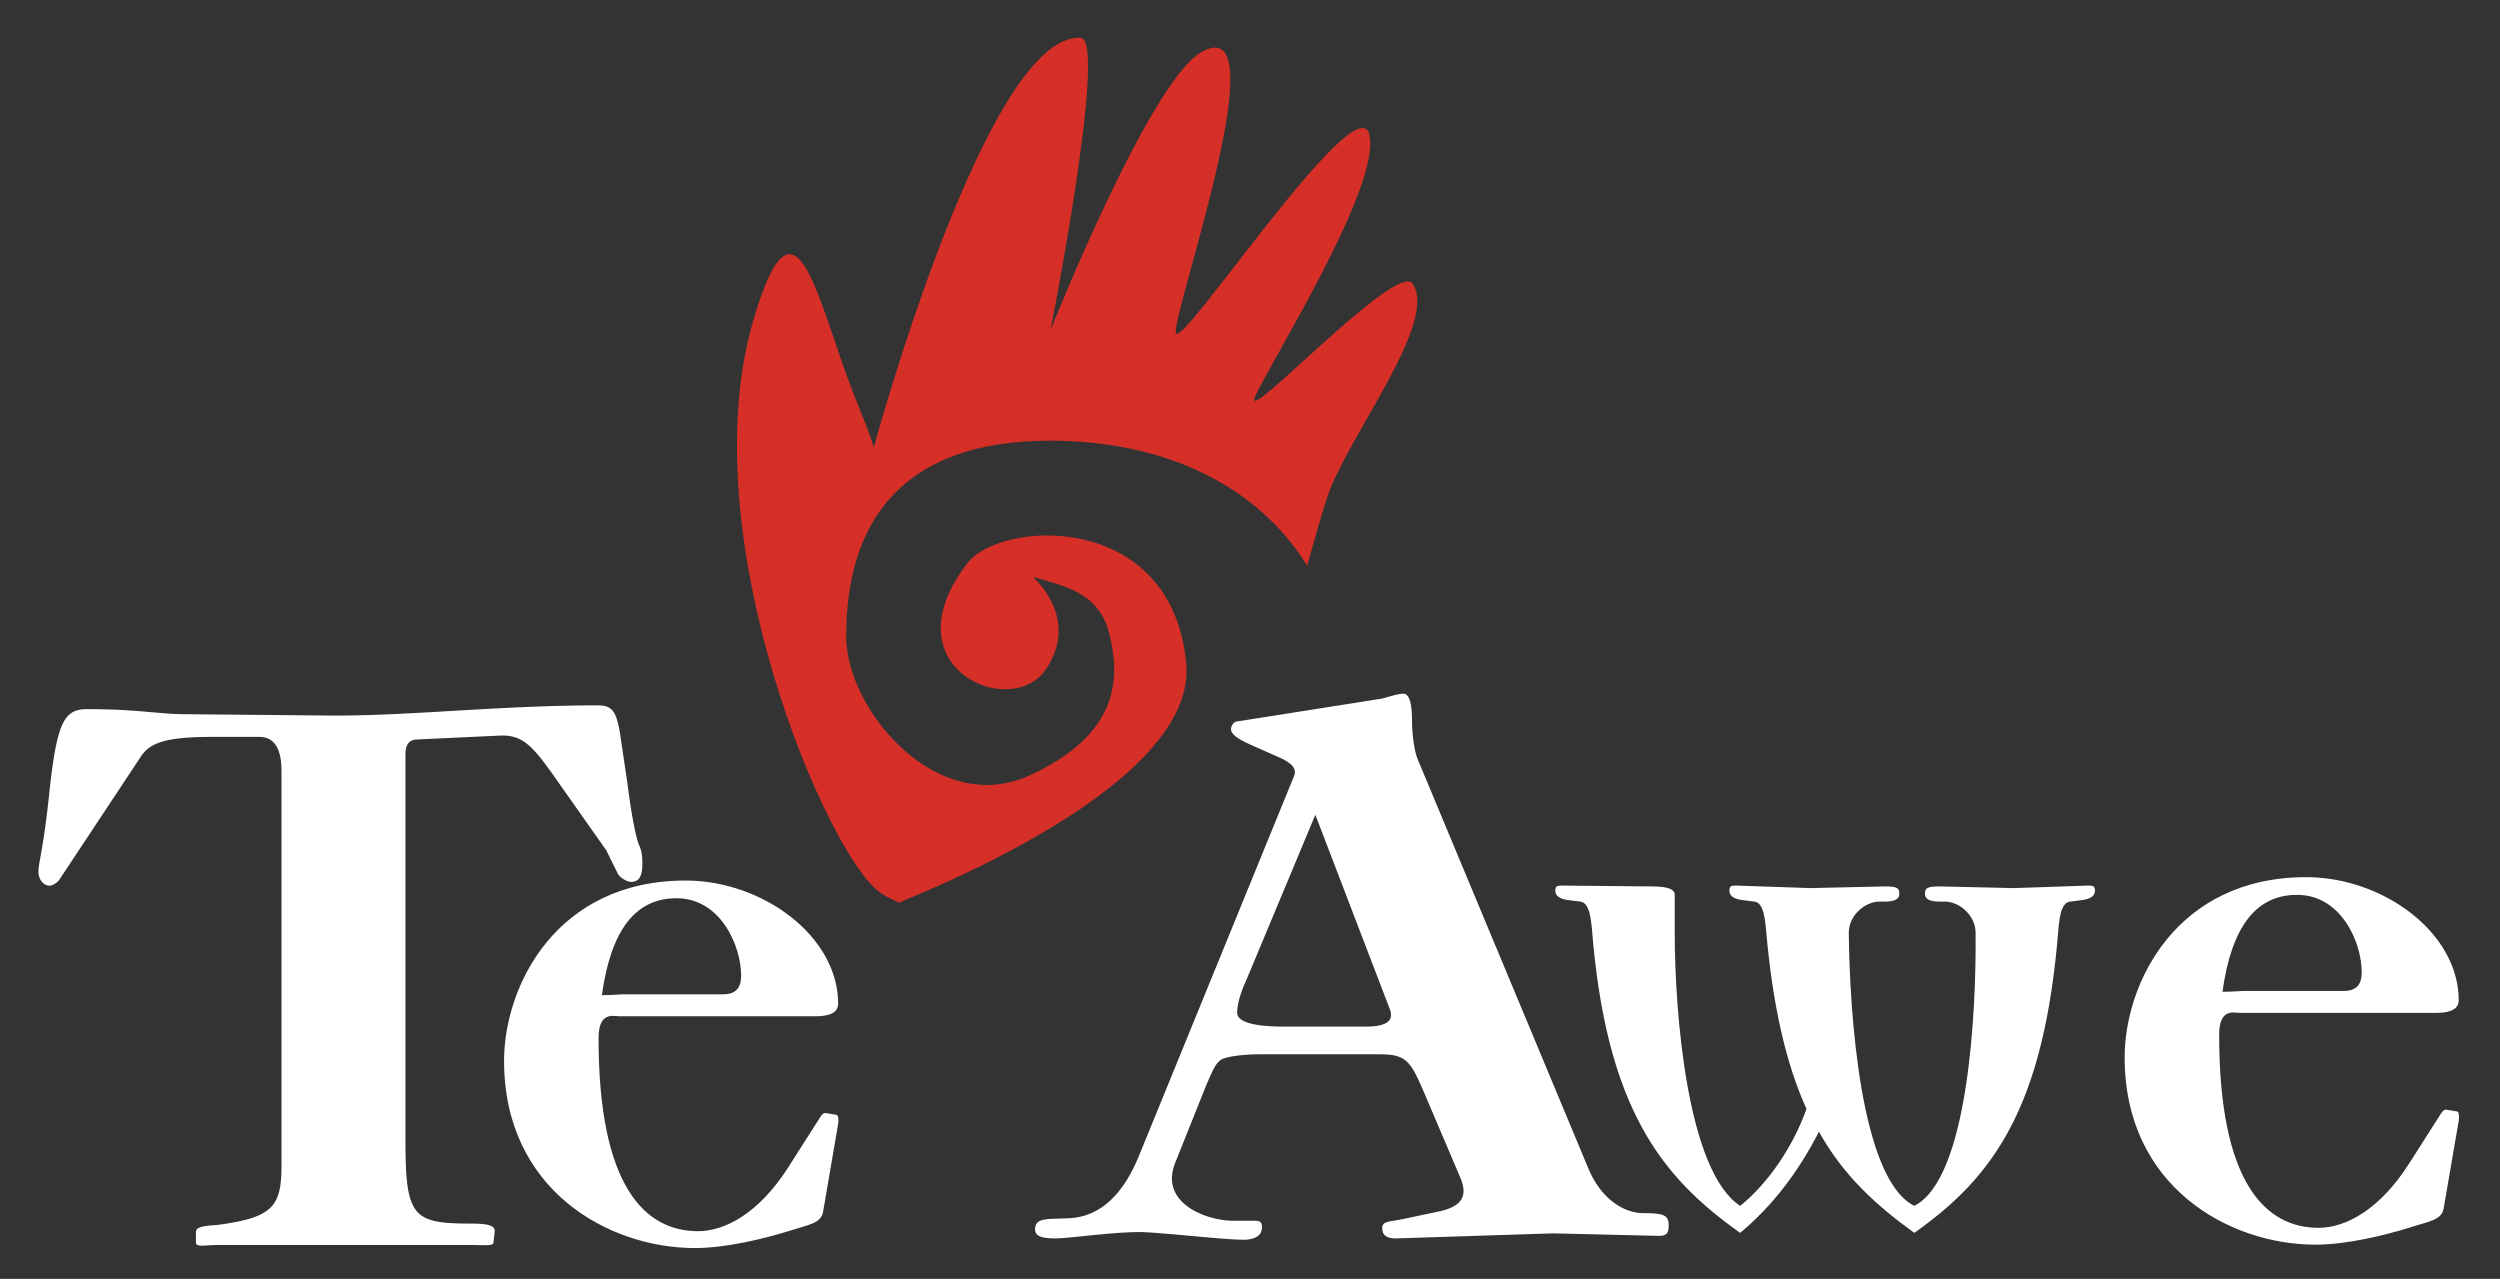
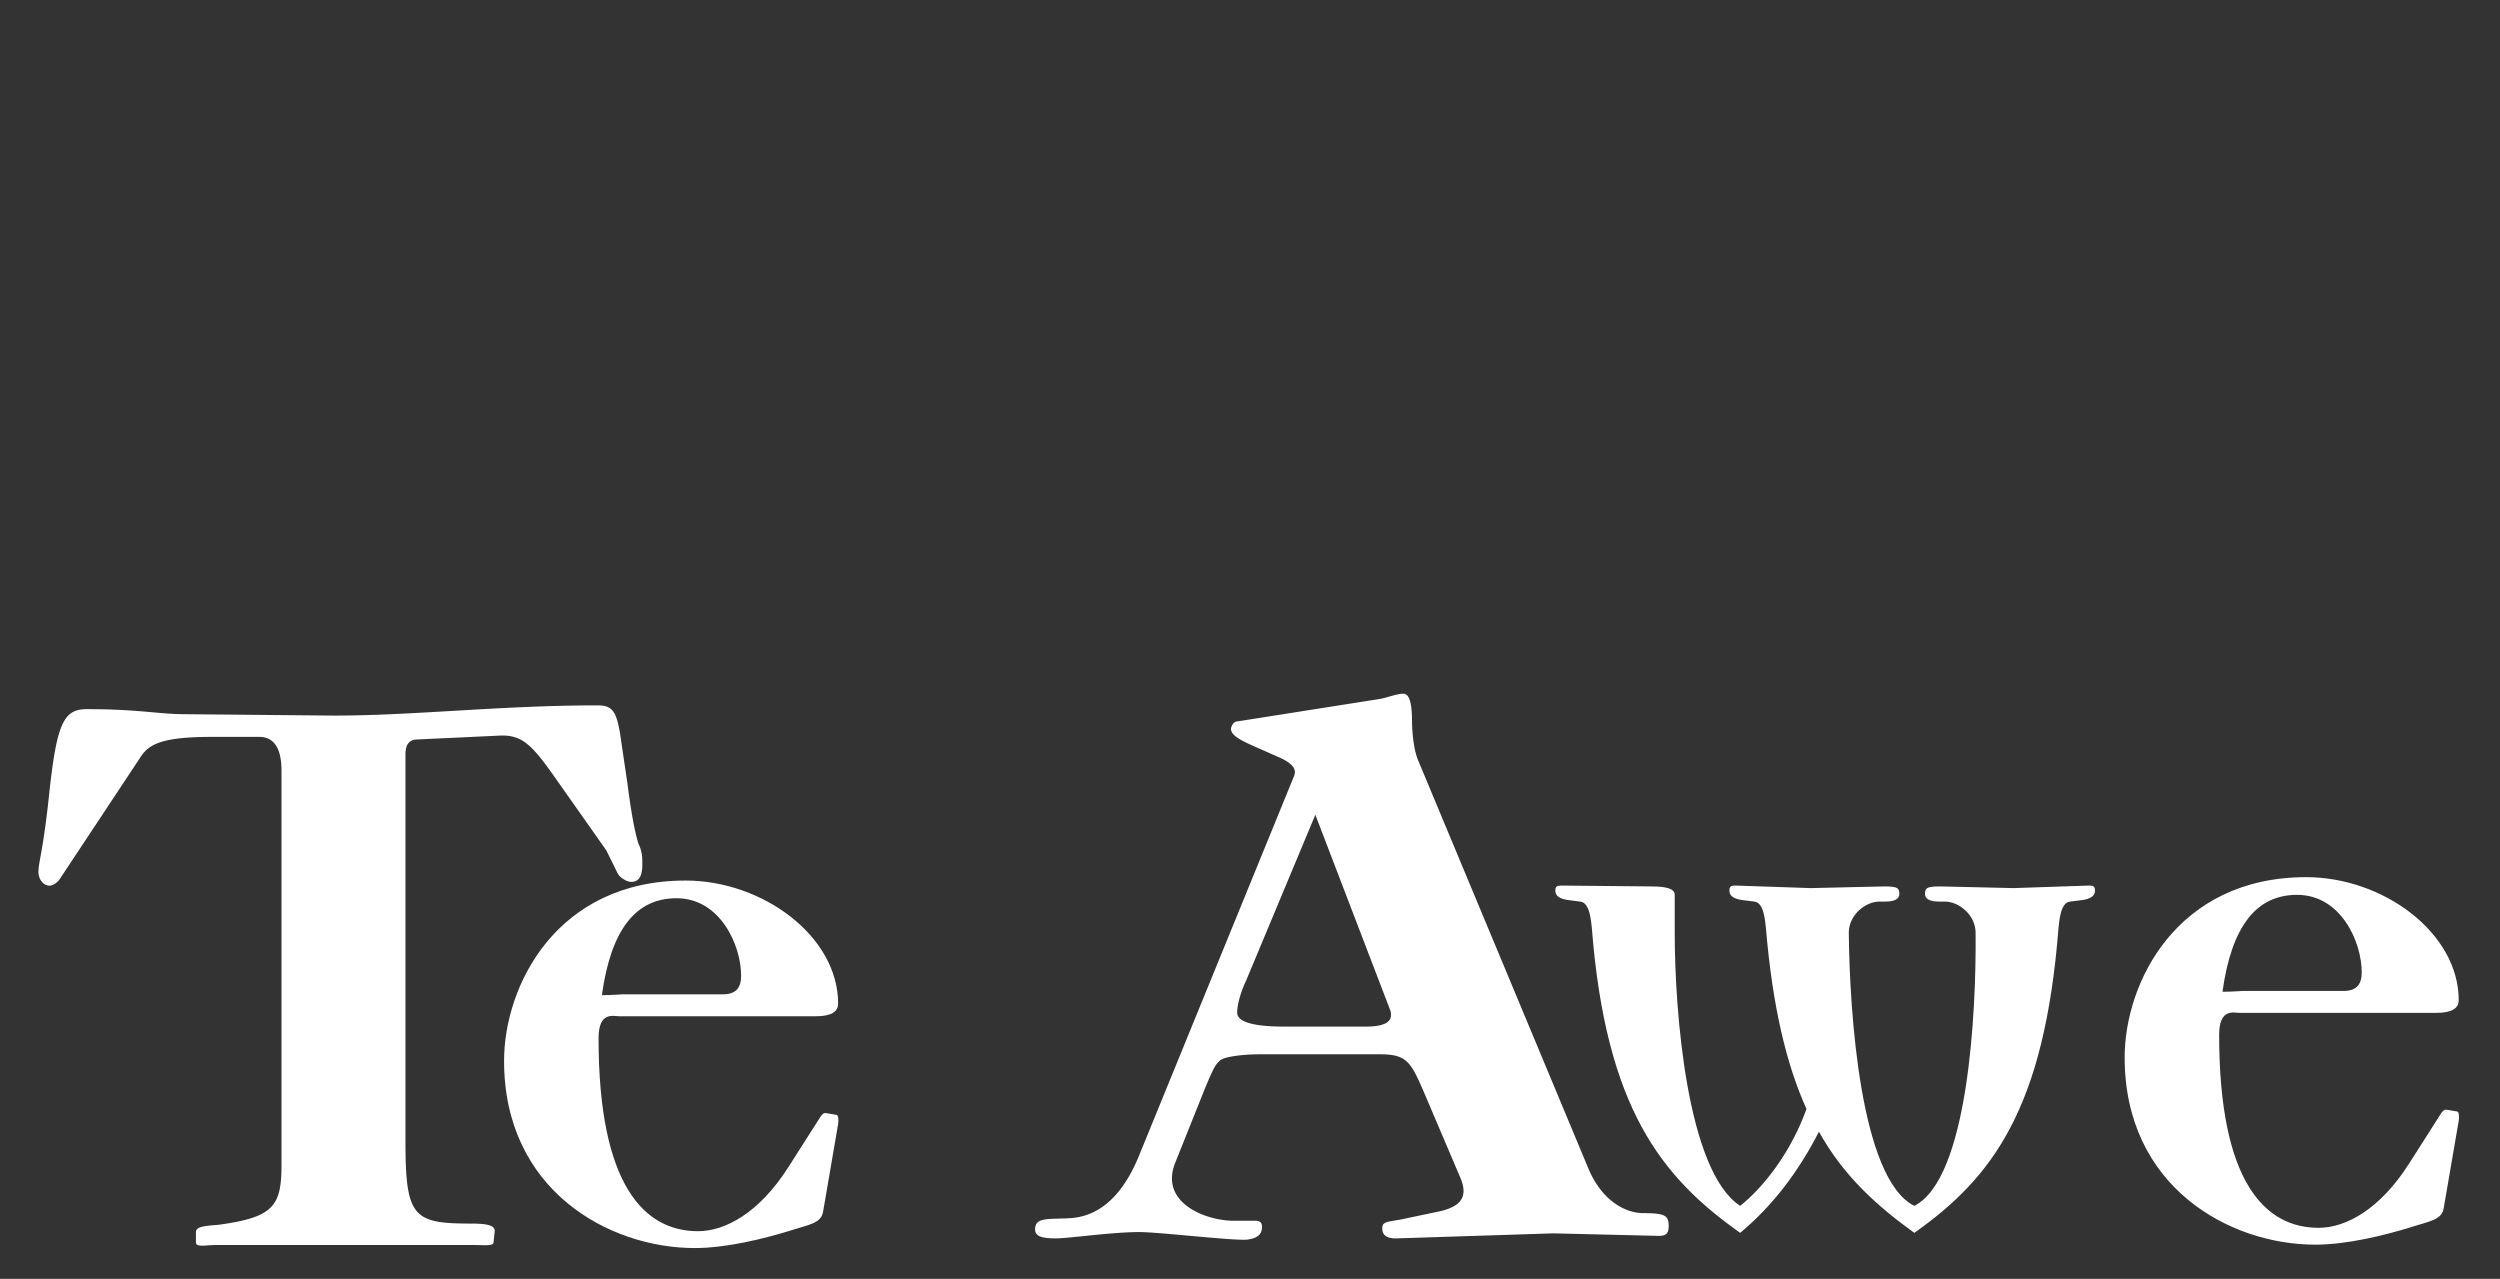
<svg xmlns="http://www.w3.org/2000/svg" width="130" height="66.5" viewBox="0 0 130 66.5">
  <rect x="0" y="0" width="130" height="66.5" fill="#333333" stroke="none" />
-   <path fill="#D52F27" d="M73.458 14.75c-.824-1.215-8.94 7.577-8.192 5.869.747-1.708 6.593-10.98 5.938-13.629-.654-2.65-9.875 11.352-10.061 10.316-.187-1.037 5.45-16.958 1.319-14.59-2.698 1.544-7.832 14.441-7.832 14.441S57.609 2.066 56.2 1.969c-4.842-.333-10.659 20.913-10.771 21.325 0 .017-.005.019-.005.019l.005-.019c.001-.068-.077-.437-.907-2.479-1.993-4.9-3.094-11.847-5.347-4.169-3.304 11.266 3.863 27.863 6.583 29.759.28.195.621.368.991.53 7.23-2.97 15.387-7.6 14.934-12.45-.74-7.92-9.637-7.476-11.39-5.19-4.156 5.421 2.276 8.198 4.093 5.51 1.817-2.689-.682-4.814-.682-4.814 1.447.463 3.429.71 3.985 2.979.555 2.27.552 5.175-4.116 7.336-4.846 2.244-9.554-3.404-9.569-7.172-.023-5.886 2.794-10.219 10.584-10.219 6.17 0 10.895 2.467 13.39 6.509.384-1.425.753-2.707 1.046-3.592 1.039-3.12 5.797-9.067 4.434-11.082" />
  <path fill="#FFF" d="M68.398 42.368l3.868 10.096a.73.73 0 0 1 .064.329c0 .393-.452.59-1.29.59h-4.254c-1.678 0-2.452-.262-2.452-.721 0-.59.322-1.377.451-1.64l3.613-8.654zm-4.256 21.111c-1.418 0-3.868-.919-3.03-3.016l1.547-3.869c.516-1.246.581-1.246.774-1.443.193-.196 1.161-.328 2.064-.328h6.253c1.419 0 1.612.394 2.321 2.033l1.87 4.392c.387.918.129 1.509-1.225 1.771l-1.869.394c-.774.131-.969.131-.969.459s.194.525.71.525l8.188-.263 5.48.131c.388 0 .516-.131.516-.525 0-.524-.192-.656-1.29-.656-1.096 0-2.256-.786-2.902-2.361l-8.832-21.176c-.258-.59-.322-1.638-.322-2.032 0-.918-.129-1.442-.451-1.442s-.839.196-1.16.262l-7.48 1.18c-.193 0-.322.262-.322.394 0 .328.516.589 1.096.851l1.482.656c.838.393.774.721.709.917l-8.059 19.734c-1.032 2.557-2.45 3.213-3.61 3.278-1.16.066-1.805-.064-1.805.591 0 .393.452.459 1.096.459s2.901-.328 4.319-.328c1.032 0 4.9.459 5.61.393.515-.065.773-.262.773-.655 0-.262-.128-.328-.386-.328h-1.096zM33.401 44.941c0-.328 0-.657-.194-1.049-.193-.591-.387-1.64-.58-3.148l-.388-2.623c-.193-1.113-.387-1.442-1.16-1.442-5.287 0-10.059.591-14.313.526l-7.093-.066c-1.483 0-2.386-.263-5.158-.263-1.161 0-1.548.656-1.935 4.196C2.258 44.22 2 44.81 2 45.334c0 .394.258.721.58.721.129 0 .387-.132.516-.327l4.256-6.426c.451-.656 1.225-.984 3.674-.984h2.45c.774 0 1.162.589 1.162 1.771v20.455c0 2.163-.388 2.754-3.29 3.147-.902.065-1.16.131-1.16.394v.524c0 .263.515.132 1.032.132h13.476c.451 0 .966.065.966-.132l.064-.589c0-.263-.258-.394-1.224-.394-3.031 0-3.418-.328-3.418-4.327V39.236c0-.524.193-.785.645-.785l4.191-.197c1.161-.066 1.676.392 2.837 2.032l2.772 3.934.581 1.179c.128.263.516.46.708.46.389 0 .583-.264.583-.918" />
  <path fill="#FFF" d="M38.539 50.741c0 .657-.302.964-.949.964h-5.214c-.173 0-.518.044-1.078.044.474-3.42 1.767-5.041 3.879-5.041 2.284.001 3.362 2.455 3.362 4.033m5.043 7.715c.043-.264 0-.483-.086-.483l-.518-.088c-.172-.043-.258.088-.474.438l-1.508 2.367c-1.509 2.368-3.275 3.332-4.698 3.332-2.759 0-5.173-2.323-5.173-10.037 0-1.403.776-1.14 1.078-1.14h10.216c.776 0 1.164-.219 1.164-.657 0-3.507-3.922-6.4-7.931-6.4-6.725 0-9.44 5.479-9.44 9.38 0 6.706 5.431 9.73 9.915 9.73 1.638 0 3.577-.482 4.871-.877 1.077-.351 1.724-.394 1.81-1.052l.774-4.513zM108.938 46.313c0-.219-.088-.264-.302-.264l-3.923.132-3.838-.087c-.688 0-.775.087-.775.394 0 .263.259.394.734.394h.302c.732 0 1.595.701 1.595 1.622.042 4.12-.388 12.799-3.189 14.2-2.804-1.401-3.364-10.08-3.405-14.2 0-.921.86-1.622 1.595-1.622h.302c.474 0 .731-.131.731-.394 0-.307-.085-.394-.775-.394l-3.837.087-3.921-.132c-.216 0-.302.045-.302.264 0 .175.086.395.602.481l.69.088c.517.044.561 1.052.604 1.359.344 4.12 1.078 7.145 2.111 9.424-.817 2.279-2.241 4.076-3.448 5.04-2.759-1.796-3.404-10.08-3.404-14.2v-1.972c0-.307-.39-.438-1.207-.438l-4.698-.045c-.216 0-.303.045-.303.264 0 .175.087.395.604.481l.689.088c.518.044.561 1.052.604 1.359.732 9.38 3.621 12.974 7.715 15.867 1.681-1.404 3.019-3.156 4.095-5.26 1.293 2.324 3.019 3.856 4.959 5.26 4.095-2.893 6.767-6.487 7.5-15.867.041-.307.086-1.314.603-1.359l.69-.088c.514-.087.602-.307.602-.482M122.81 50.564c0 .658-.301.965-.948.965h-5.215c-.173 0-.517.043-1.078.043.474-3.419 1.768-5.04 3.879-5.04 2.285 0 3.362 2.454 3.362 4.032m5.044 7.715c.042-.264 0-.482-.086-.482l-.519-.088c-.171-.043-.258.088-.474.439l-1.508 2.367c-1.509 2.367-3.275 3.331-4.699 3.331-2.758 0-5.172-2.323-5.172-10.037 0-1.403.776-1.14 1.077-1.14h10.217c.774 0 1.163-.22 1.163-.657 0-3.508-3.924-6.4-7.931-6.4-6.724 0-9.44 5.479-9.44 9.379 0 6.707 5.431 9.731 9.915 9.731 1.637 0 3.577-.482 4.87-.877 1.076-.35 1.724-.394 1.811-1.052l.776-4.514z" />
</svg>